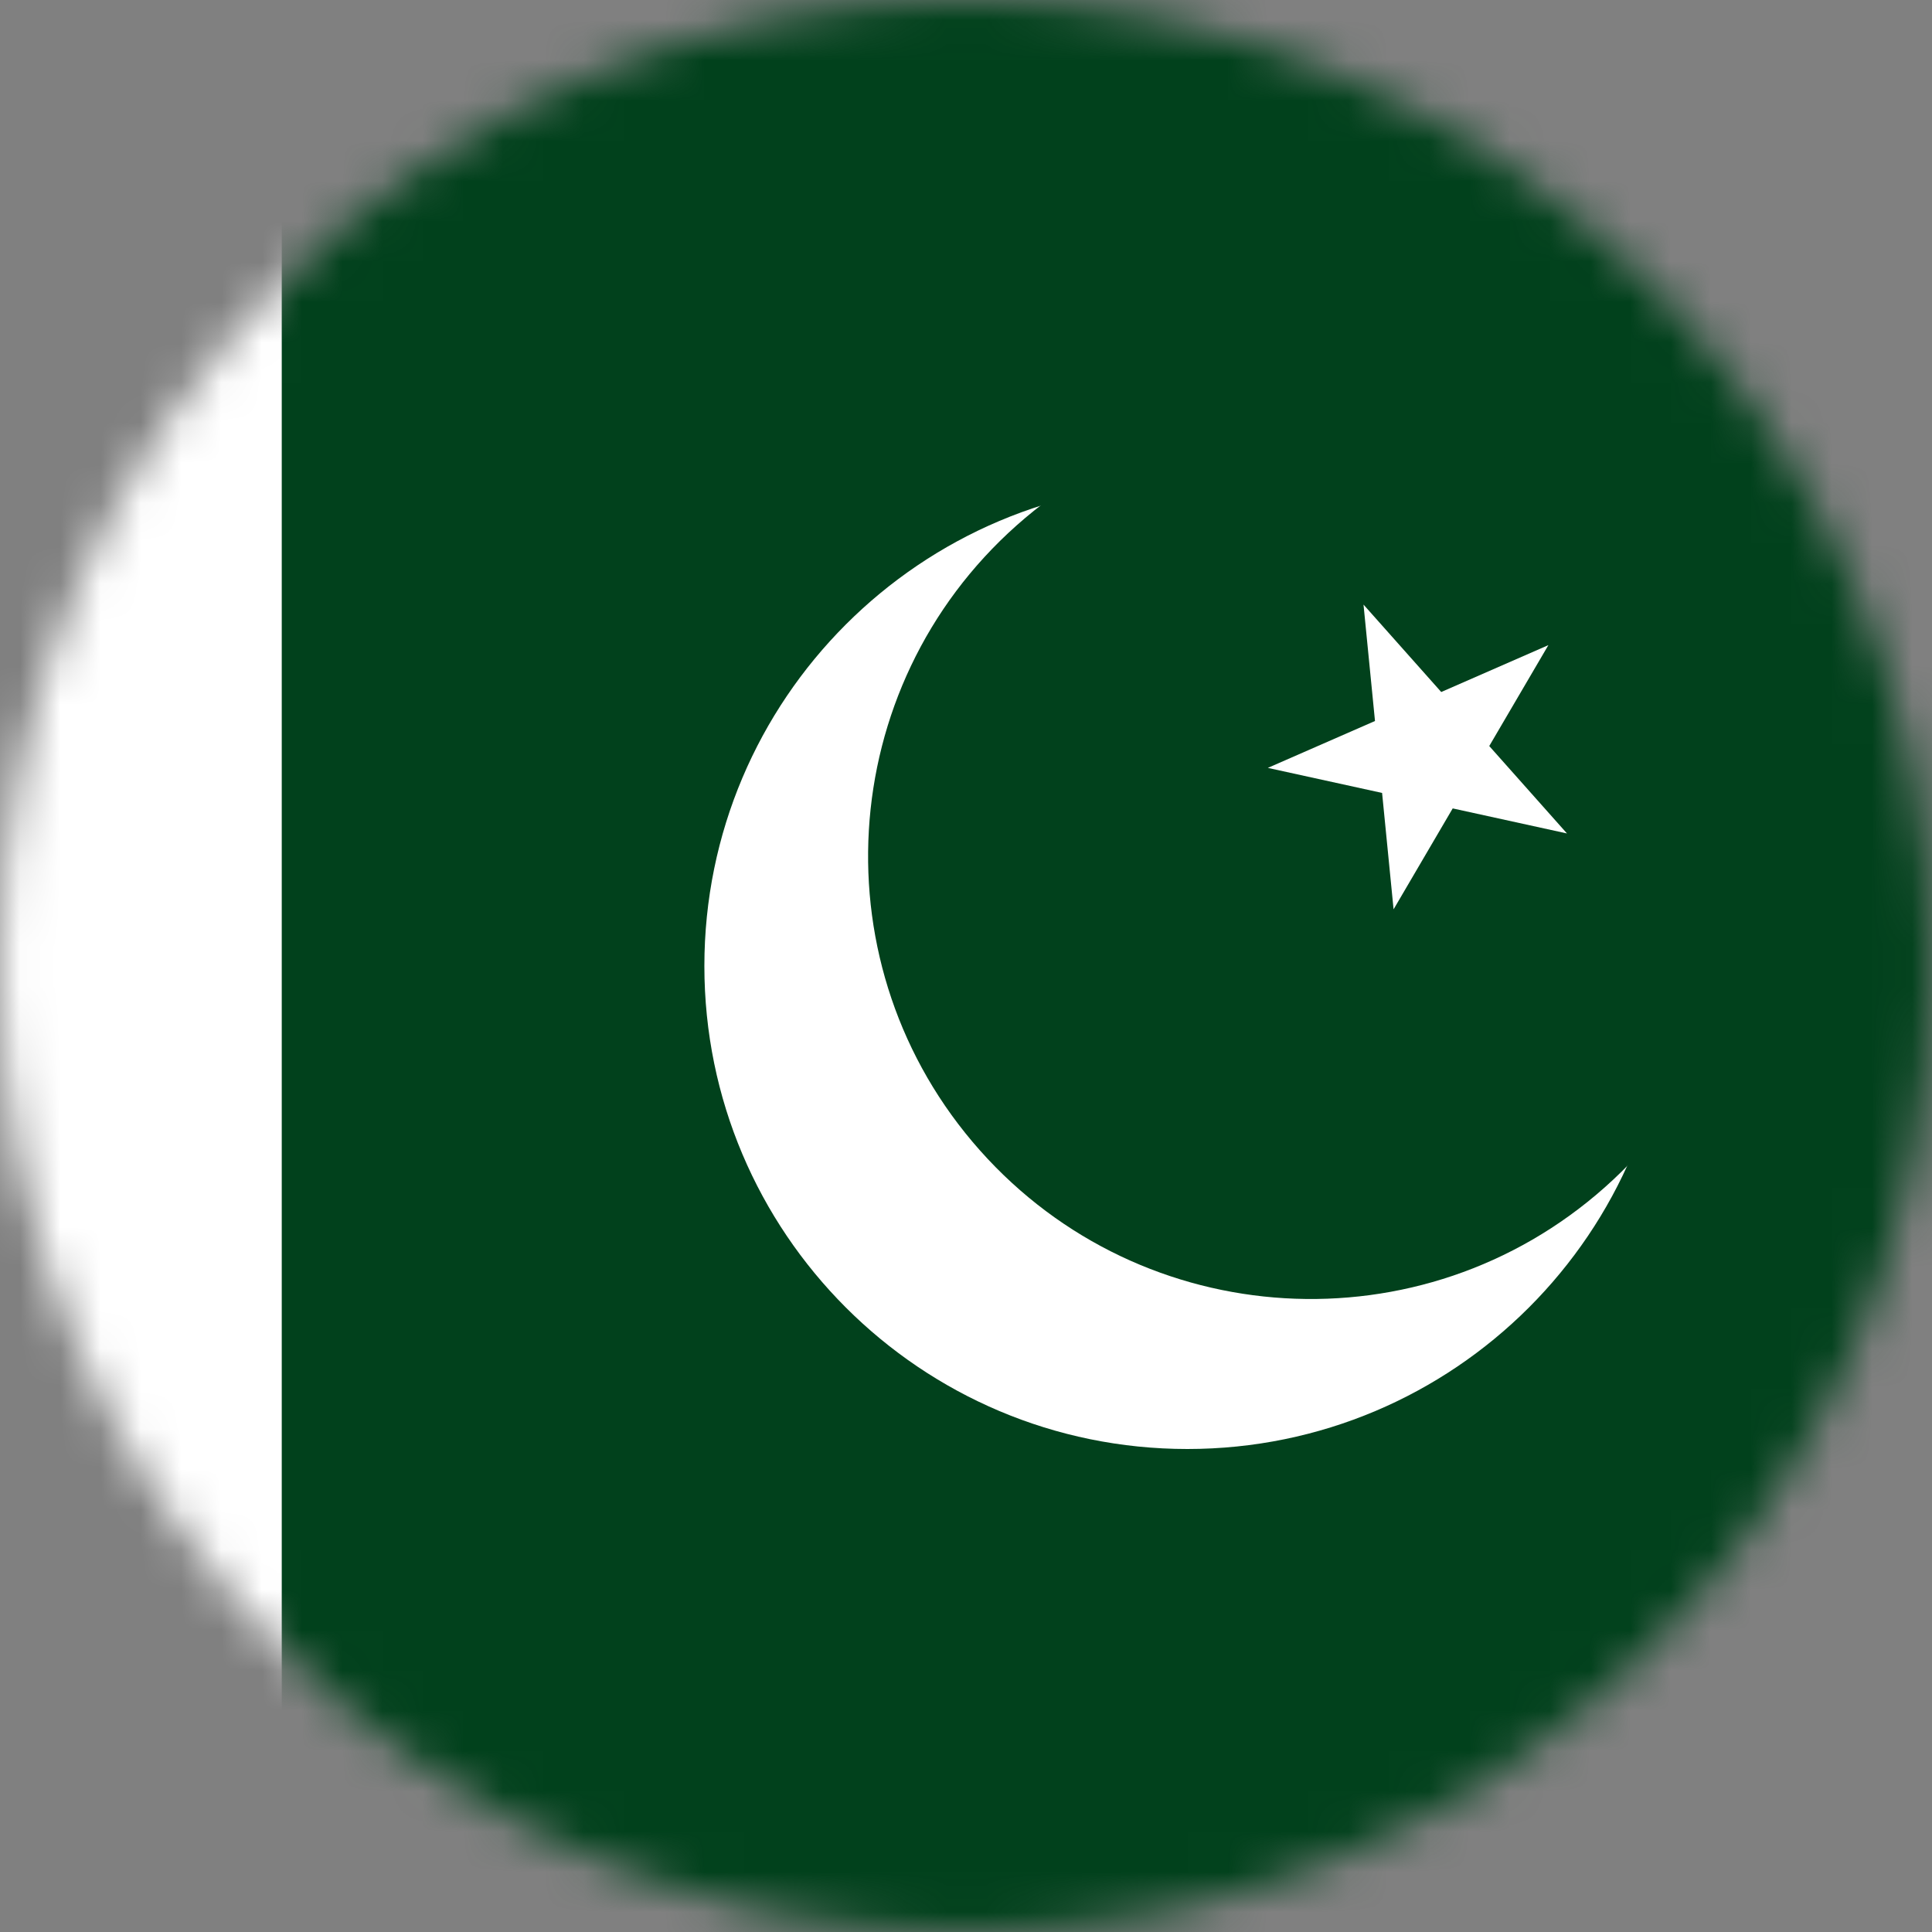
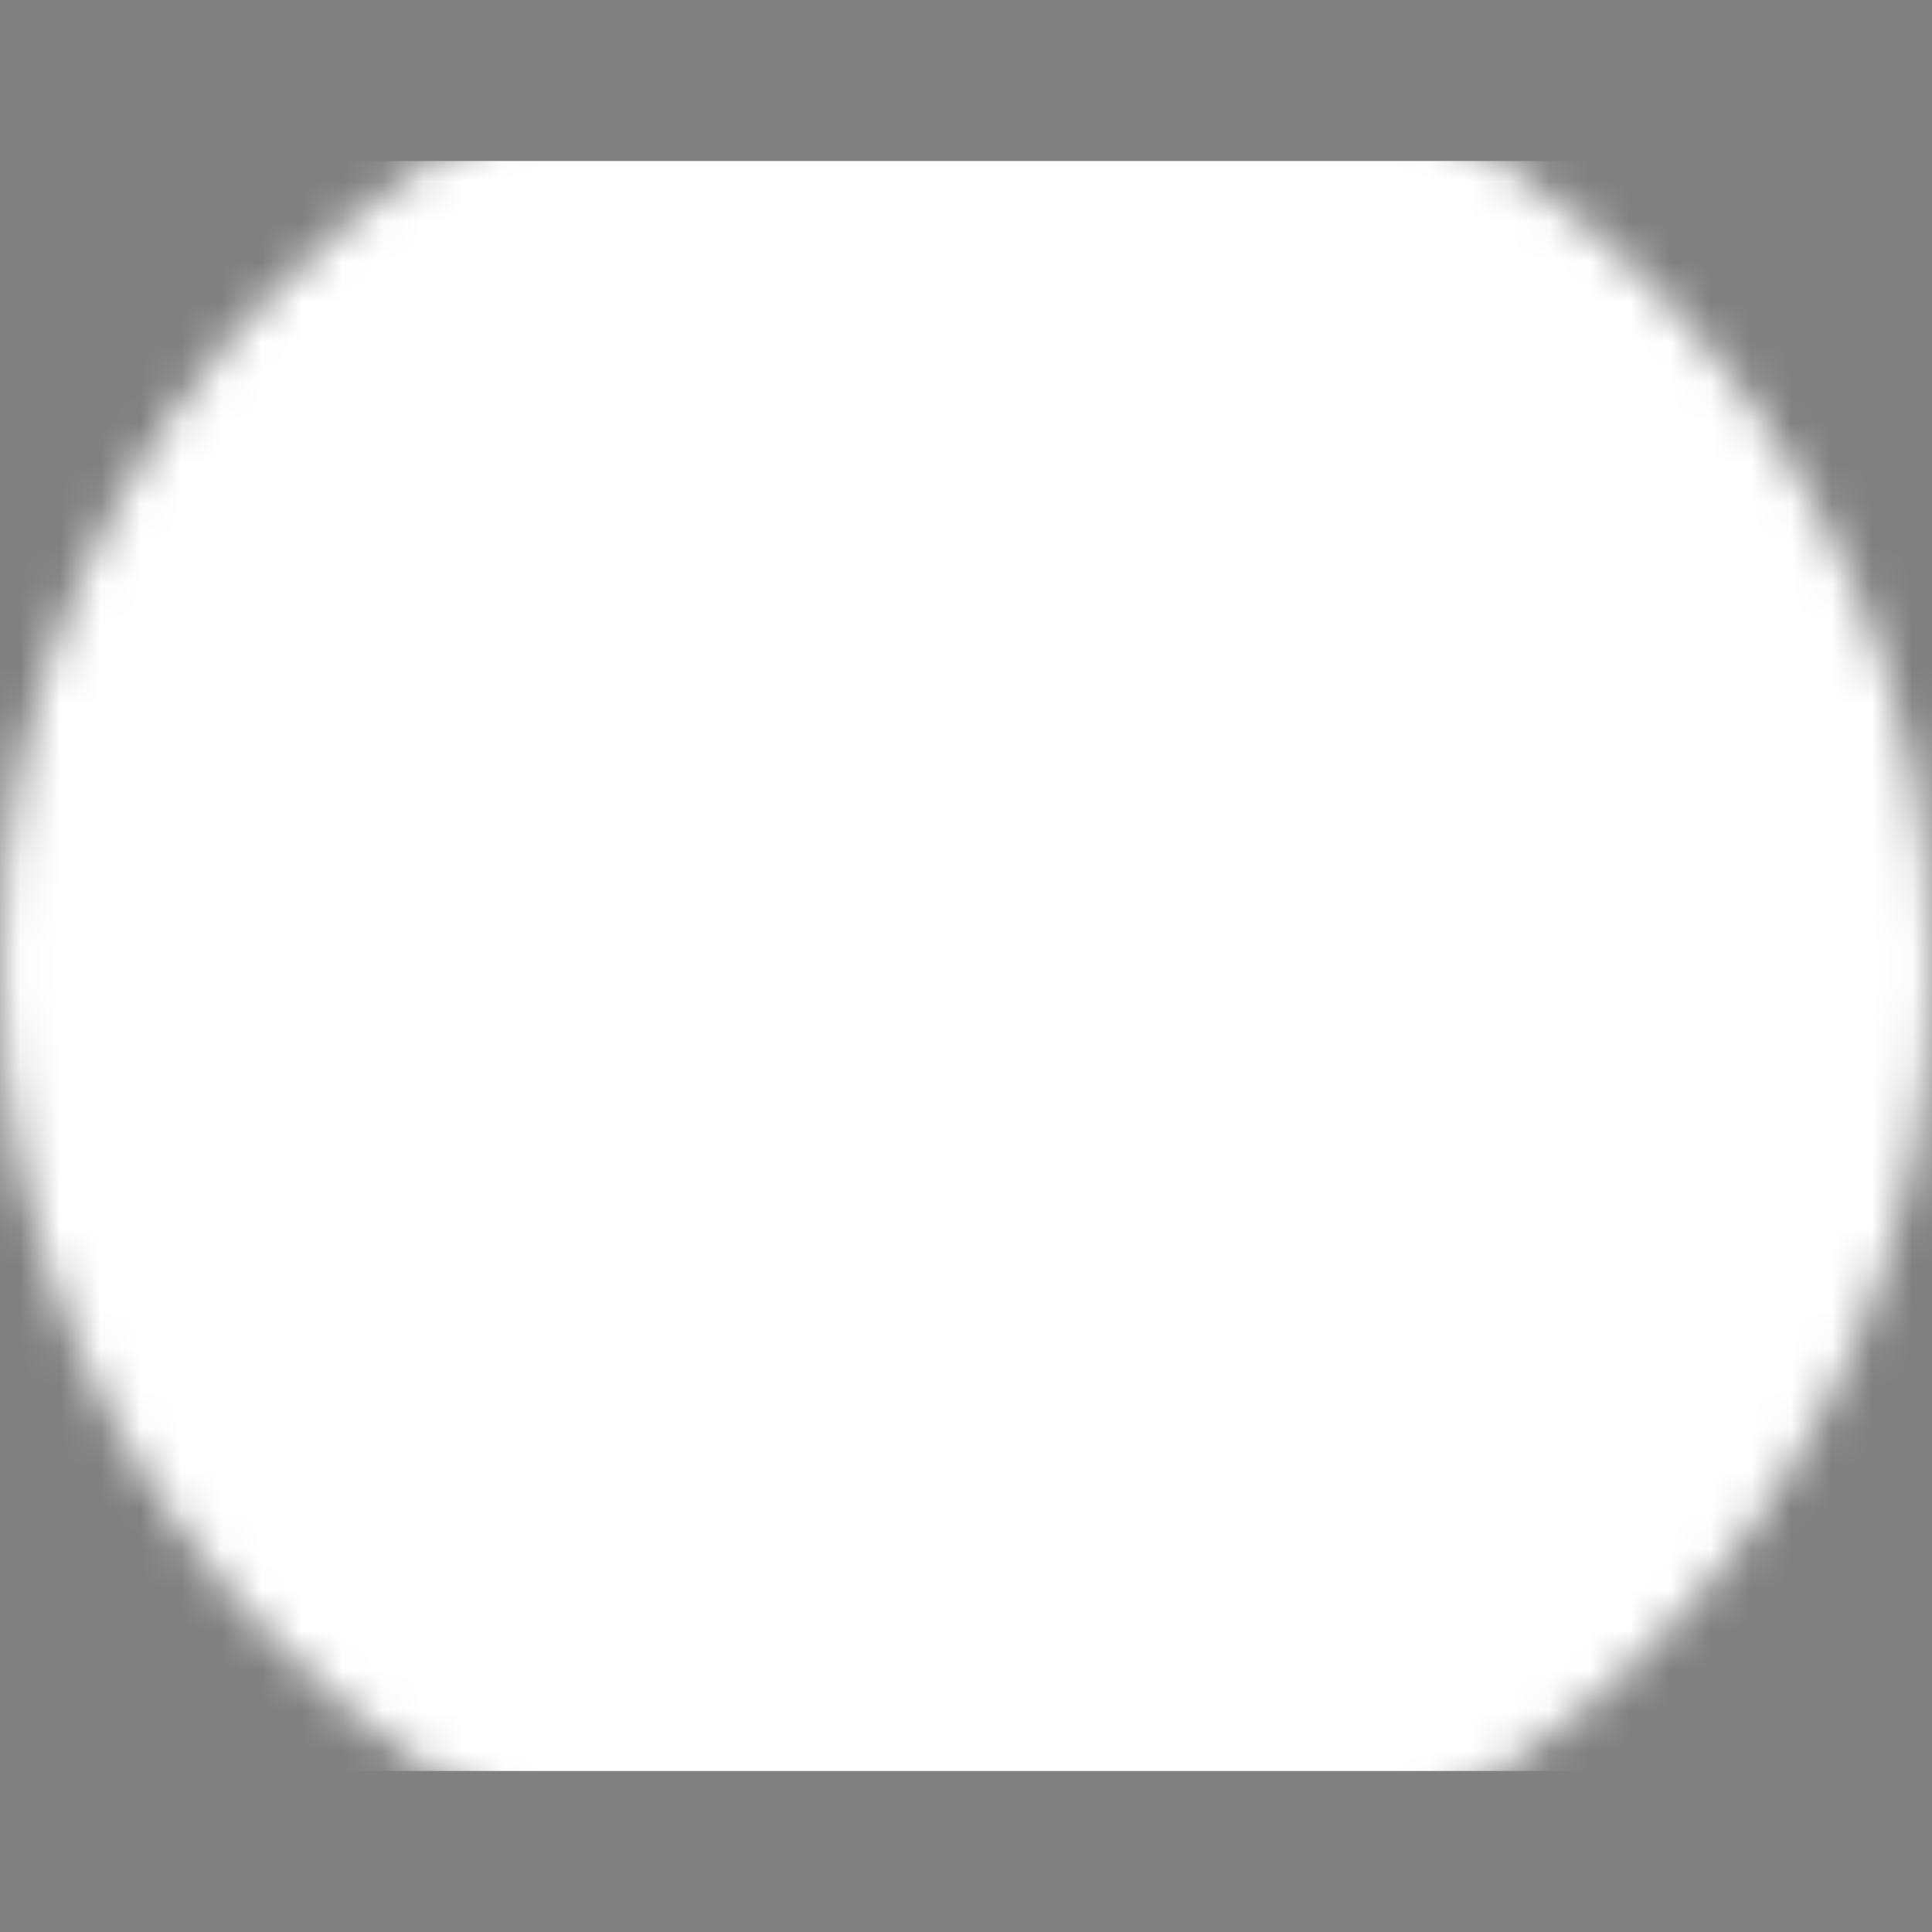
<svg xmlns="http://www.w3.org/2000/svg" width="48" height="48" viewBox="0 0 48 48" fill="none">
  <rect x="0" y="0" width="48" height="48" fill="#808080" stroke="none" />
  <mask id="mask0_290_2099" style="mask-type:alpha" maskUnits="userSpaceOnUse" x="0" y="0" width="48" height="48">
    <circle cx="24" cy="24" r="24" fill="#D9D9D9" />
  </mask>
  <g mask="url(#mask0_290_2099)">
    <path d="M52 4H-8V44H52V4Z" fill="white" />
-     <path d="M52 -4H7V52H52V-4Z" fill="#01411C" />
+     <path d="M52 -4V52H52V-4Z" fill="#01411C" />
    <path d="M29.5 36C36.127 36 41.5 30.627 41.5 24C41.5 17.373 36.127 12 29.5 12C22.873 12 17.5 17.373 17.5 24C17.5 30.627 22.873 36 29.5 36Z" fill="white" />
-     <path d="M39.875 29.495C44.416 25.459 44.825 18.506 40.789 13.966C36.753 9.425 29.8 9.016 25.259 13.052C20.719 17.088 20.31 24.041 24.346 28.581C28.382 33.122 35.335 33.531 39.875 29.495Z" fill="#01411C" />
    <path d="M33.876 15.021L38.931 20.707L31.499 19.078L38.469 16.028L34.623 22.592L33.876 15.021Z" fill="white" />
  </g>
</svg>